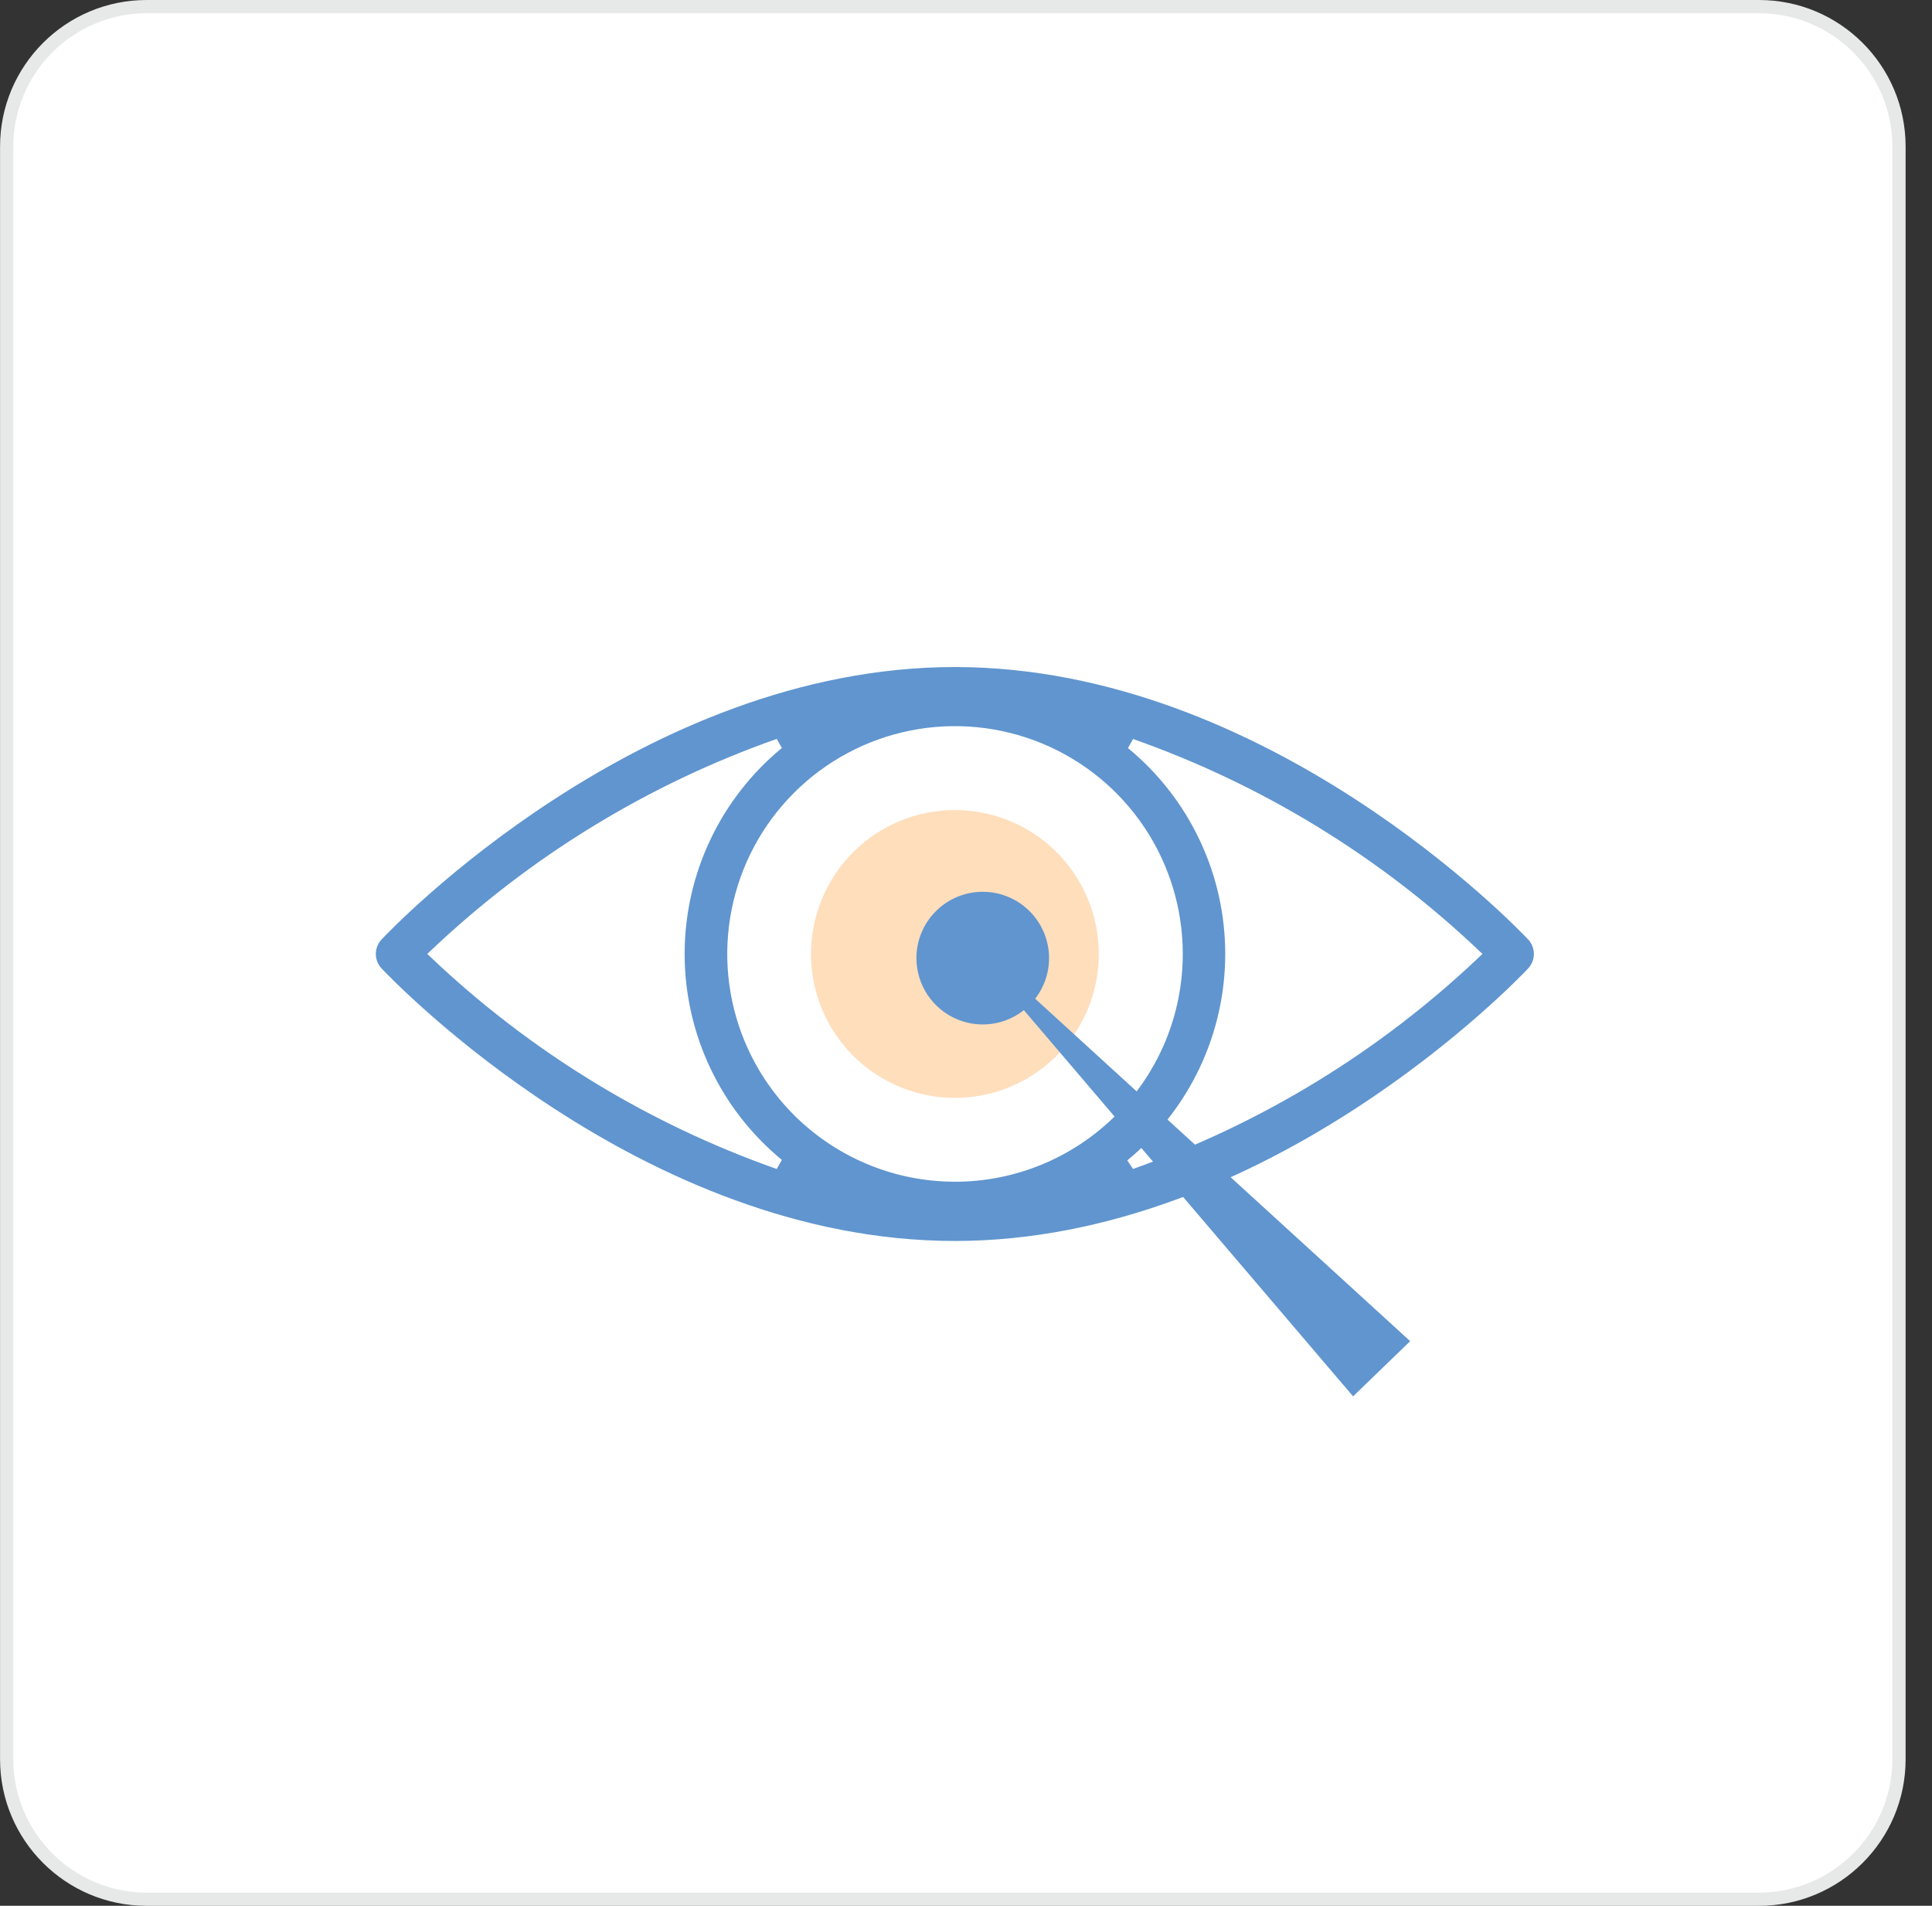
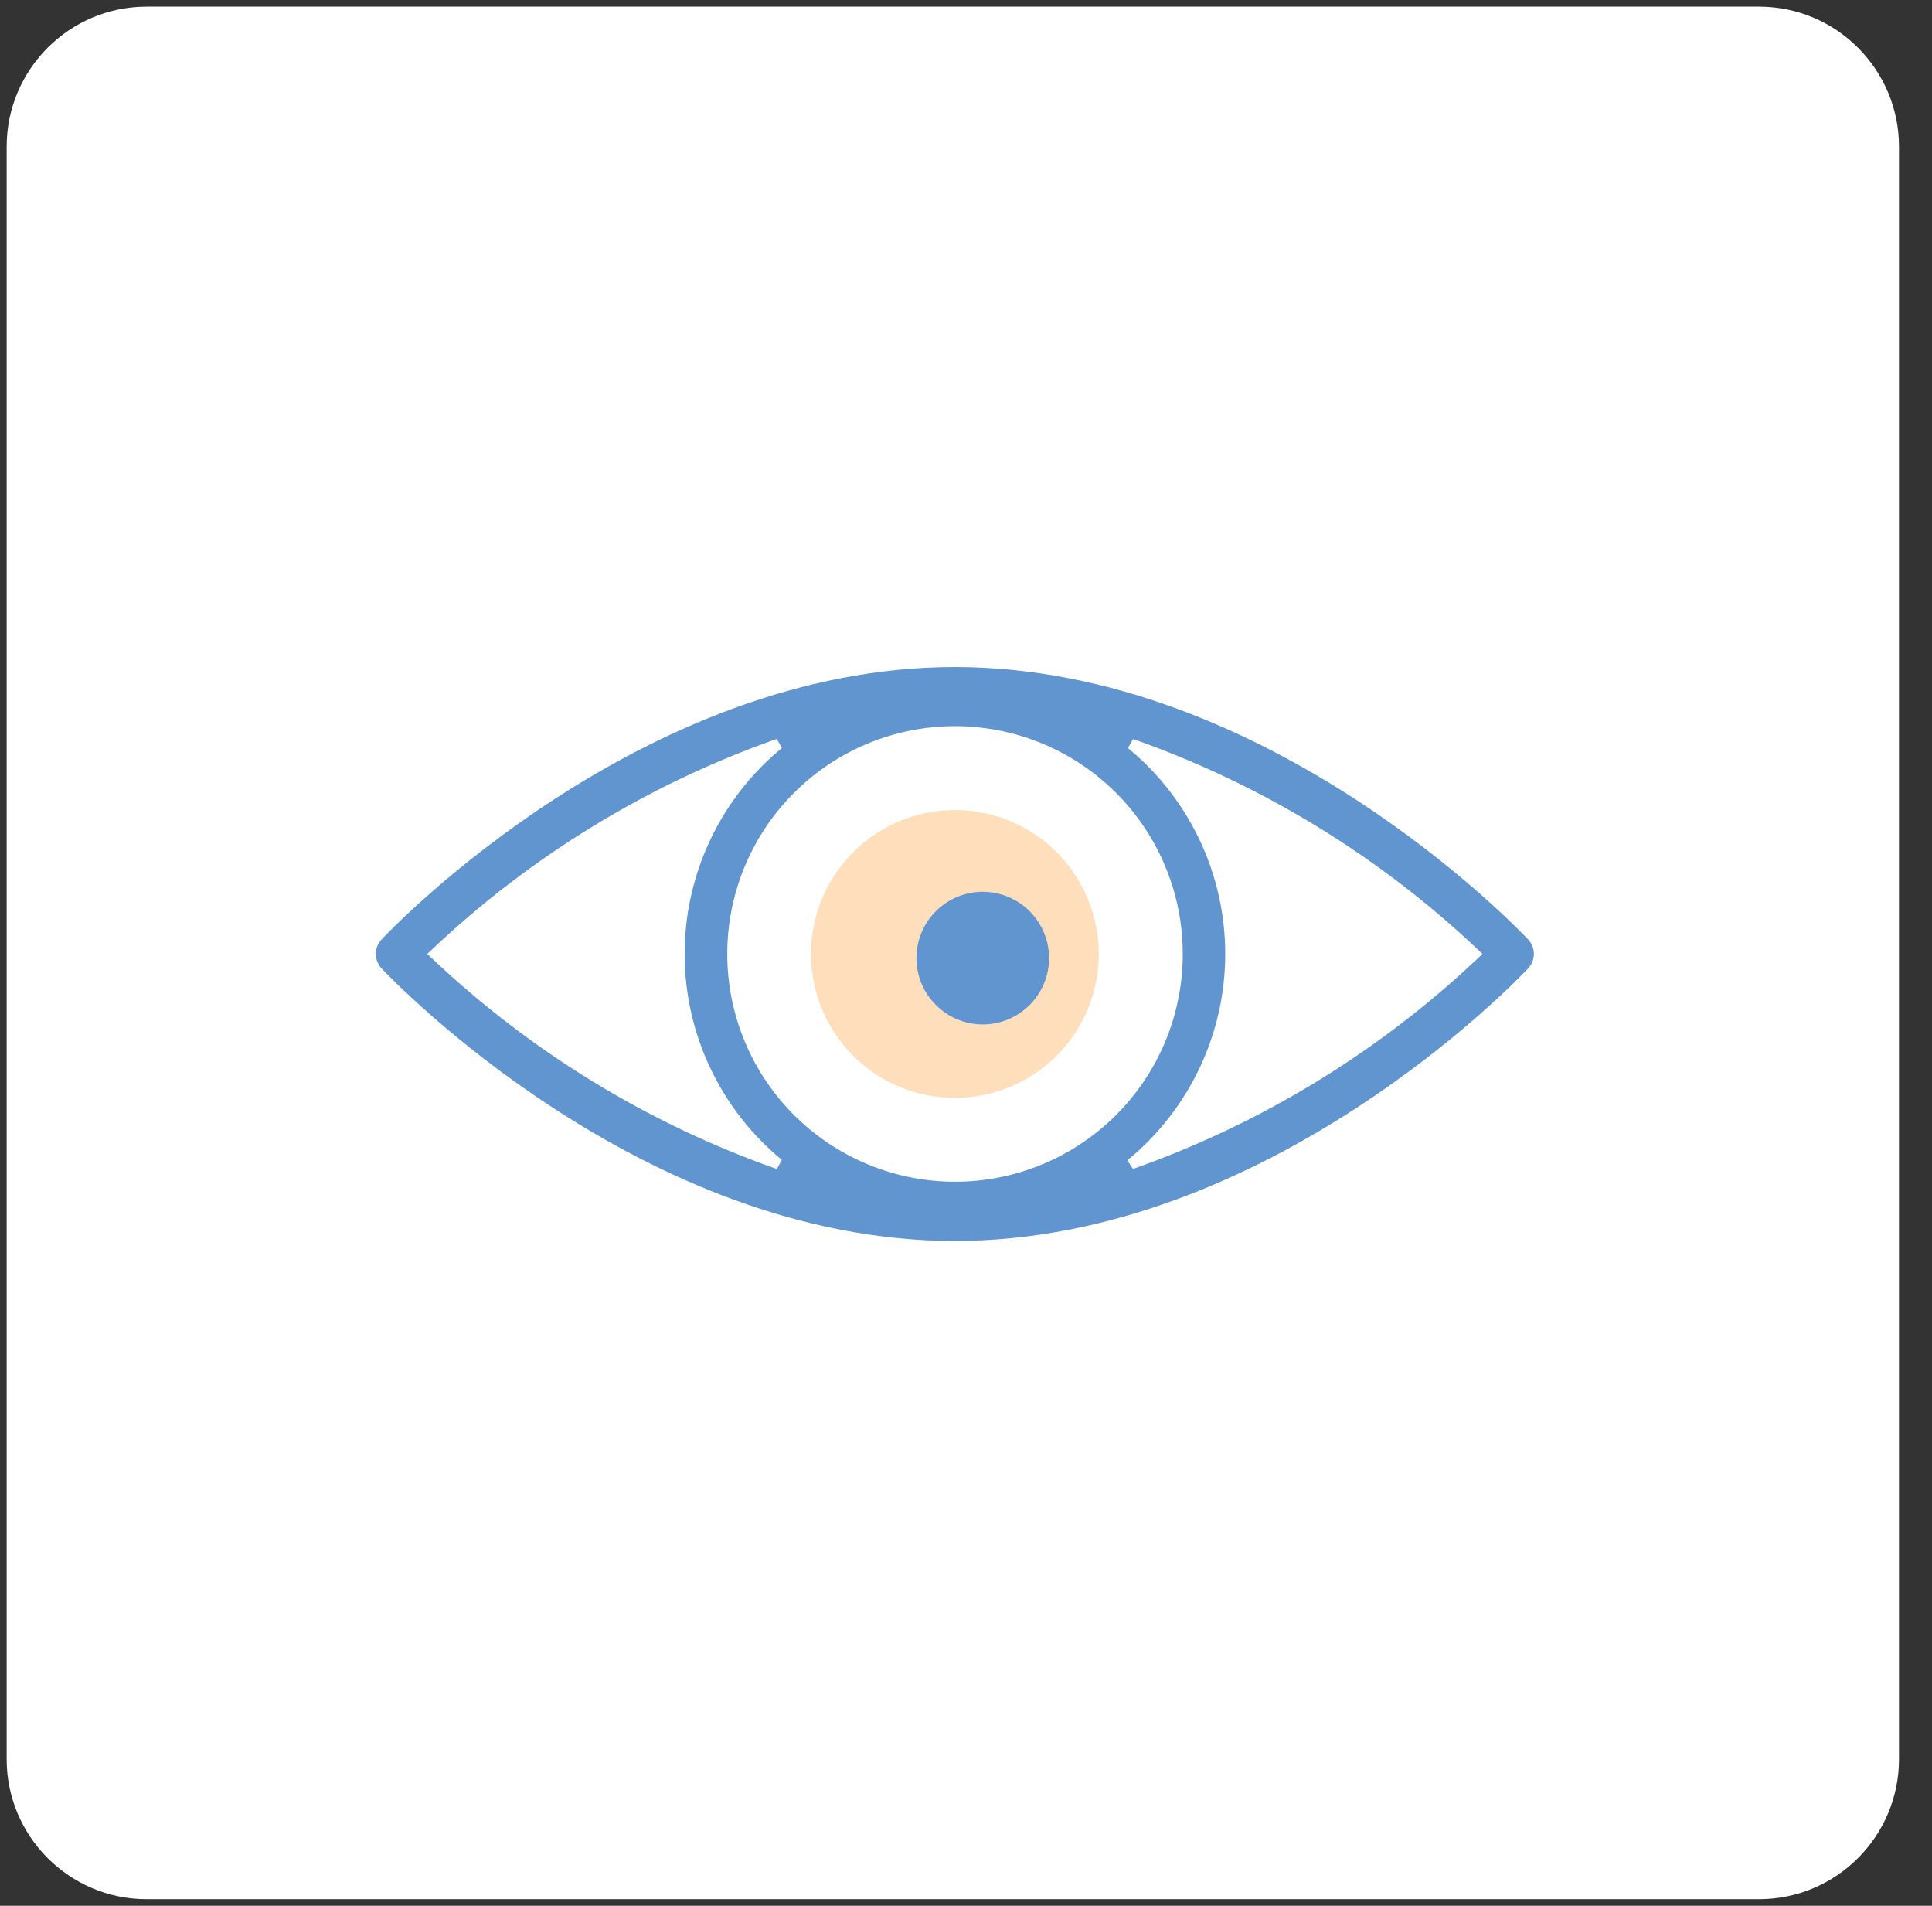
<svg xmlns="http://www.w3.org/2000/svg" width="73" height="72" viewBox="0 0 73 72" fill="none">
  <rect x="0" y="0" width="73" height="72" fill="#333333" stroke="none" />
  <g clip-path="url(#clip0_2_33)">
    <path d="M66.464 71.751H5.541C2.624 71.751 0.252 69.379 0.252 66.462V5.539C0.252 2.622 2.624 0.25 5.541 0.25H66.464C69.38 0.25 71.753 2.622 71.753 5.539V66.462C71.753 69.379 69.38 71.751 66.464 71.751Z" fill="white" />
-     <path d="M5.541 0.5C2.762 0.5 0.502 2.76 0.502 5.539V66.462C0.502 69.241 2.762 71.501 5.541 71.501H66.464C69.243 71.501 71.503 69.241 71.503 66.462V5.539C71.503 2.76 69.243 0.5 66.464 0.5H5.541ZM5.541 0H66.464C69.523 0 72.003 2.48 72.003 5.539V66.462C72.003 69.521 69.523 72.001 66.464 72.001H5.541C2.482 72.001 0.002 69.521 0.002 66.462V5.539C0.002 2.48 2.482 0 5.541 0Z" fill="#E7E8E8" />
    <path d="M36.08 30.603C37.155 30.603 38.206 30.922 39.101 31.519C39.995 32.117 40.692 32.966 41.103 33.959C41.515 34.953 41.622 36.046 41.413 37.101C41.203 38.155 40.685 39.124 39.925 39.885C39.164 40.645 38.195 41.163 37.141 41.373C36.086 41.582 34.993 41.475 33.999 41.063C33.006 40.652 32.157 39.955 31.559 39.061C30.962 38.166 30.643 37.115 30.643 36.04C30.643 34.598 31.216 33.215 32.235 32.196C33.255 31.176 34.638 30.603 36.08 30.603V30.603Z" fill="#FFDEBC" />
    <path d="M57.883 35.352C57.483 34.931 48.012 25 36.078 25C24.144 25 14.671 34.93 14.275 35.352C14.099 35.538 14.001 35.784 14.001 36.039C14.001 36.295 14.099 36.541 14.275 36.727C14.675 37.148 24.145 47.083 36.075 47.083C48.005 47.083 57.488 37.148 57.883 36.727C58.059 36.541 58.157 36.295 58.157 36.039C58.157 35.784 58.059 35.538 57.883 35.352V35.352ZM36.083 44.445C34.42 44.445 32.796 43.951 31.413 43.027C30.031 42.104 28.954 40.791 28.318 39.255C27.682 37.719 27.516 36.029 27.841 34.398C28.165 32.768 28.966 31.27 30.141 30.095C31.317 28.919 32.815 28.119 34.445 27.794C36.076 27.47 37.766 27.637 39.302 28.273C40.837 28.909 42.15 29.986 43.074 31.368C43.998 32.751 44.491 34.376 44.491 36.038C44.491 37.142 44.274 38.236 43.852 39.256C43.429 40.276 42.81 41.203 42.029 41.984C41.248 42.764 40.321 43.383 39.301 43.806C38.281 44.228 37.187 44.445 36.083 44.445V44.445ZM29.416 28.104C28.244 29.068 27.3 30.28 26.653 31.652C26.005 33.024 25.669 34.522 25.669 36.039C25.669 37.557 26.005 39.055 26.653 40.427C27.3 41.799 28.244 43.011 29.416 43.975C24.579 42.271 20.157 39.567 16.435 36.039C20.157 32.512 24.58 29.808 29.416 28.104V28.104ZM42.746 43.972C43.918 43.009 44.862 41.798 45.51 40.426C46.159 39.055 46.495 37.557 46.495 36.039C46.495 34.522 46.159 33.024 45.51 31.653C44.862 30.281 43.918 29.07 42.746 28.107C47.581 29.81 52.003 32.513 55.724 36.039C52.002 39.564 47.58 42.267 42.745 43.973L42.746 43.972Z" fill="#6095CF" stroke="white" stroke-width="0.4" />
    <path d="M37.133 33.691C37.629 33.691 38.113 33.838 38.525 34.113C38.937 34.389 39.258 34.78 39.448 35.238C39.638 35.696 39.688 36.2 39.591 36.686C39.494 37.172 39.255 37.618 38.905 37.969C38.554 38.319 38.108 38.558 37.622 38.655C37.136 38.752 36.632 38.702 36.174 38.512C35.716 38.323 35.325 38.001 35.049 37.589C34.774 37.177 34.627 36.693 34.627 36.197C34.627 35.532 34.891 34.895 35.361 34.425C35.831 33.955 36.468 33.691 37.133 33.691V33.691Z" fill="#6095CF" />
-     <path d="M35.525 34.455L53.283 50.668L51.126 52.753L35.525 34.455Z" fill="#6095CF" />
  </g>
  <defs>
    <clipPath id="clip0_2_33">
      <rect width="72.001" height="72.001" fill="white" transform="translate(0.002)" />
    </clipPath>
  </defs>
</svg>